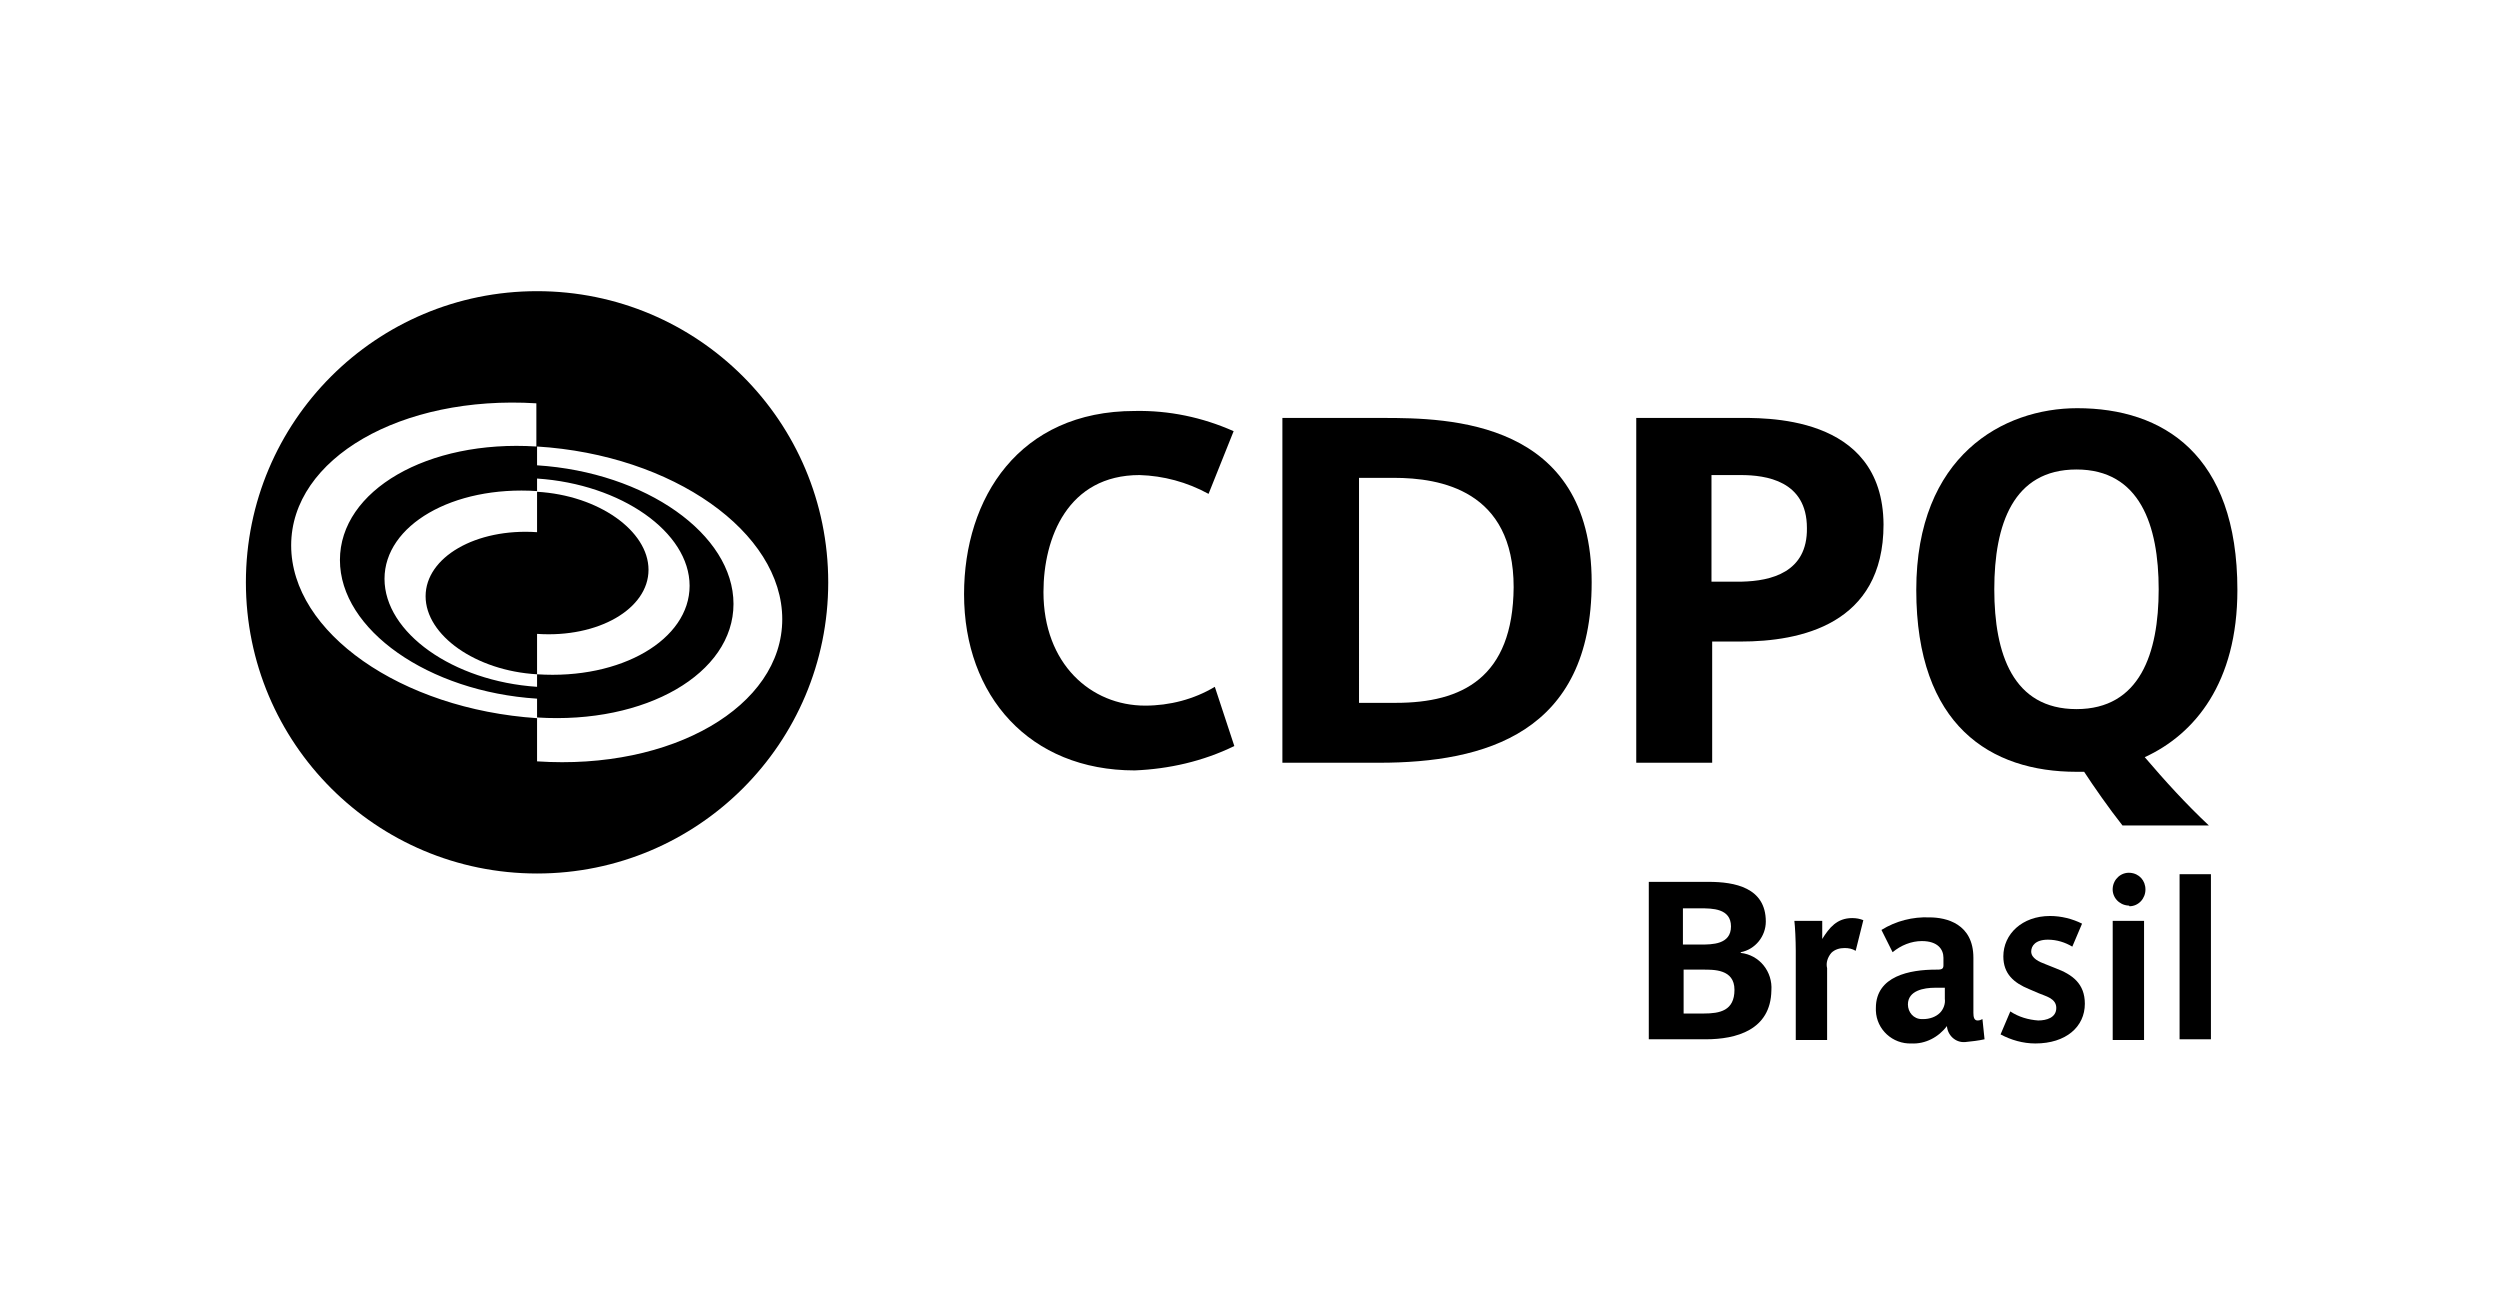
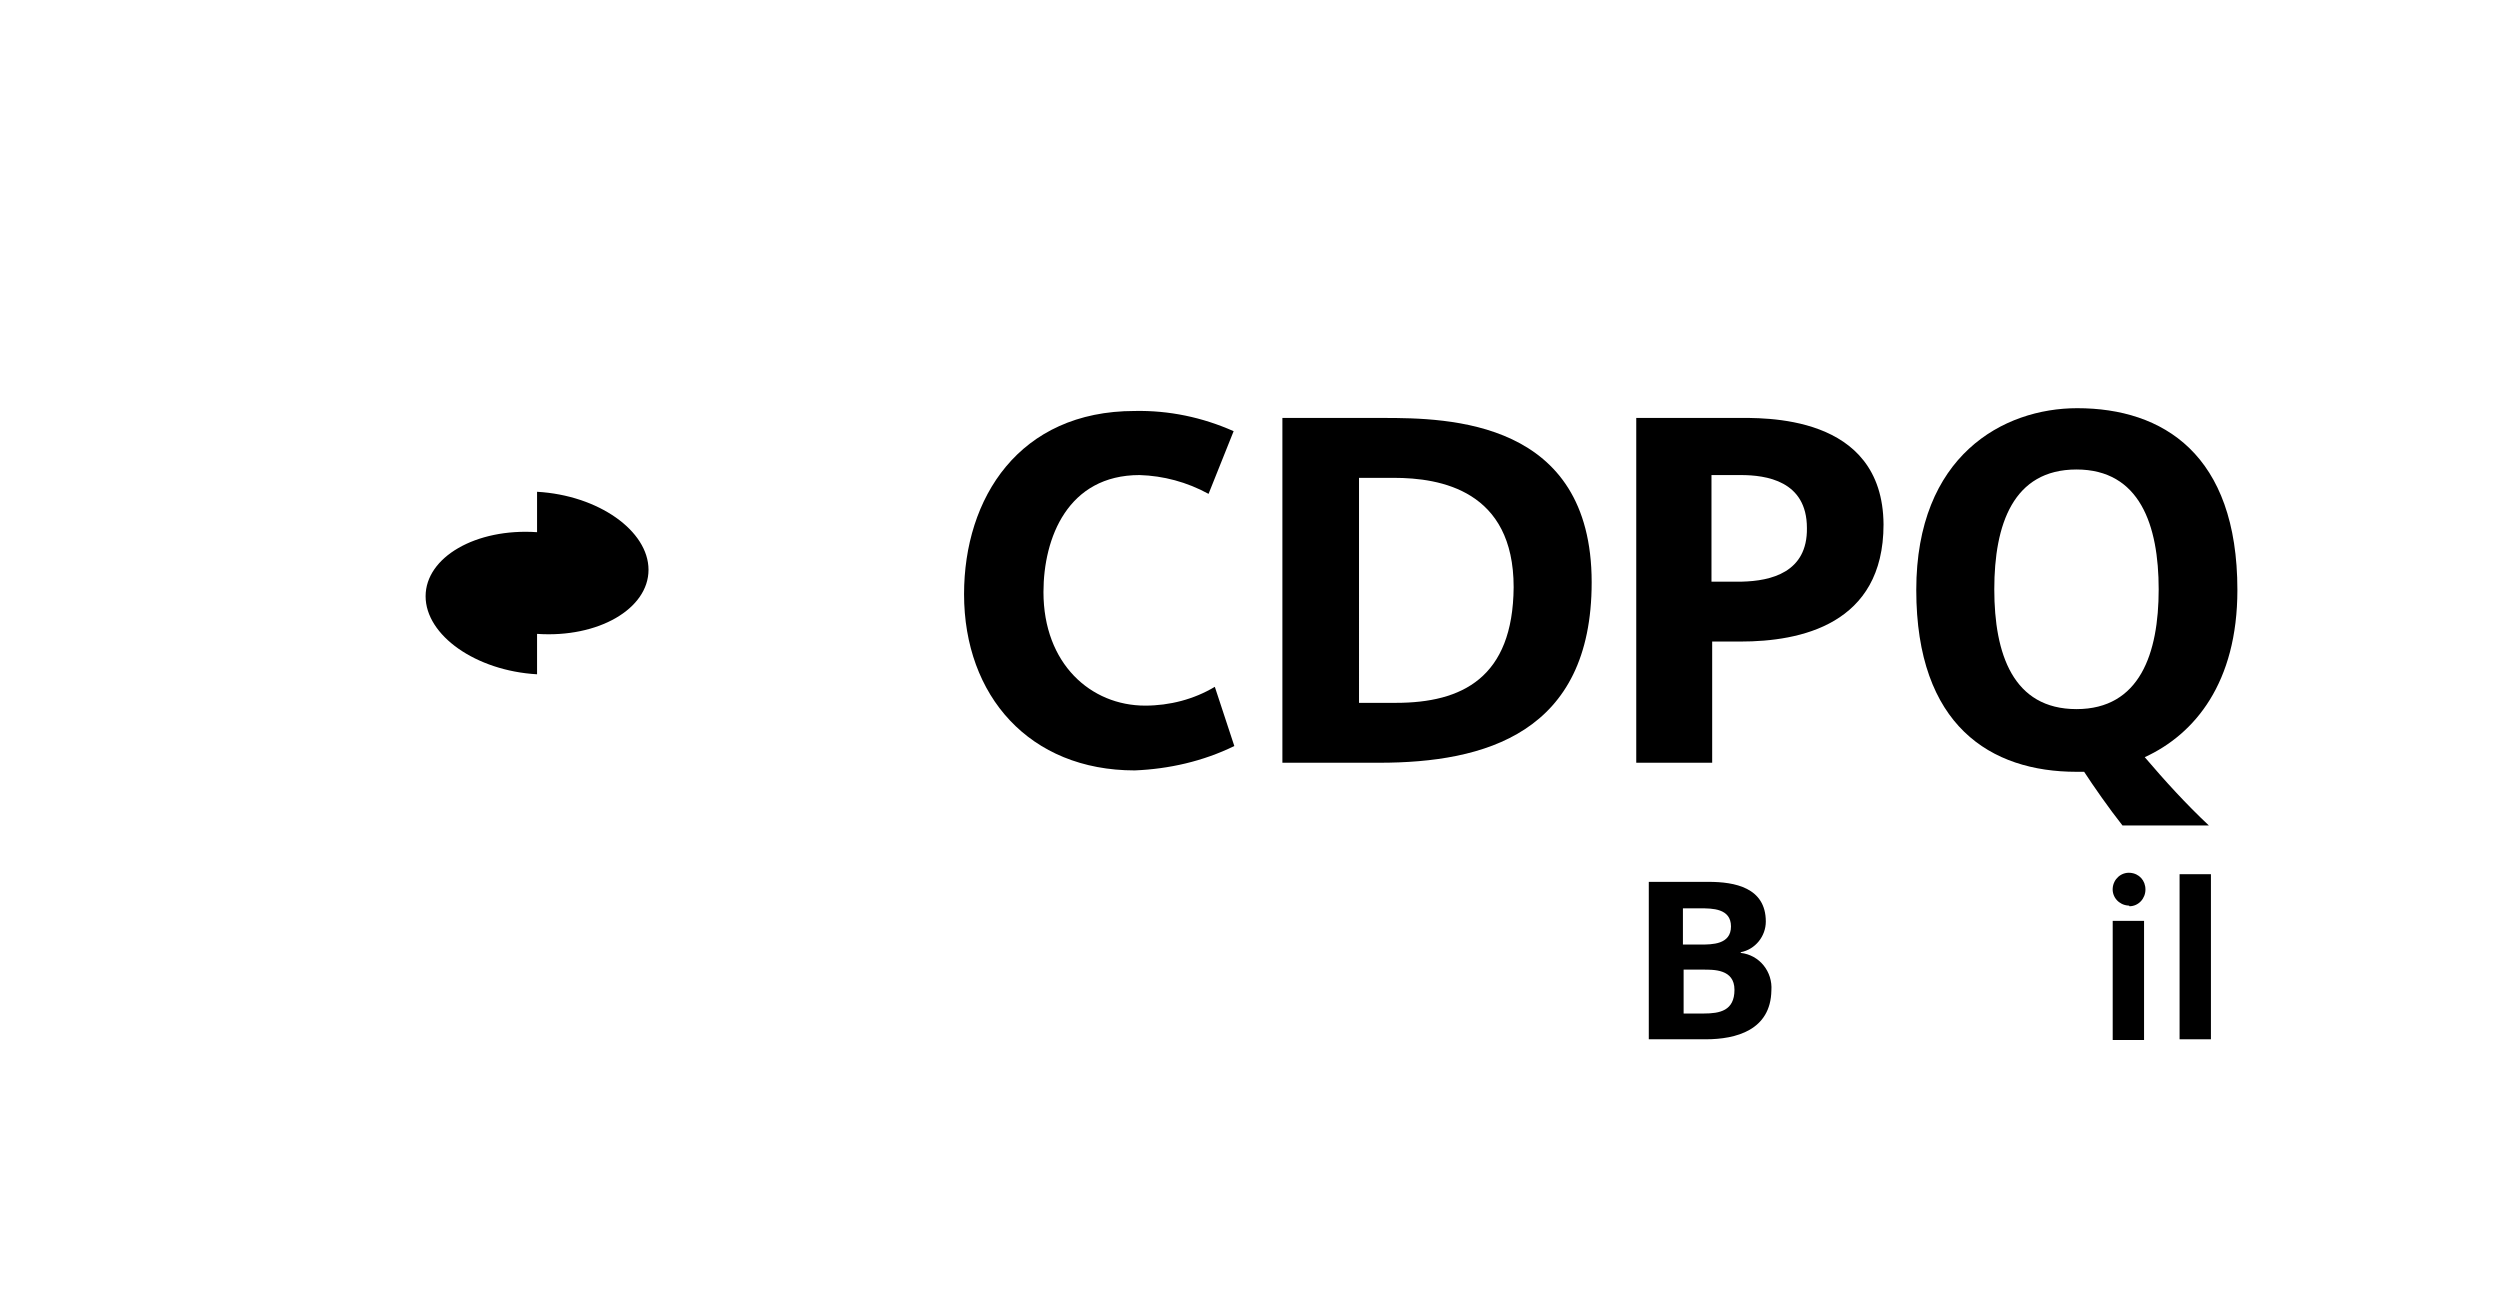
<svg xmlns="http://www.w3.org/2000/svg" version="1.1" id="Calque_1" x="0px" y="0px" viewBox="0 0 358.9 188.3" style="enable-background:new 0 0 358.9 188.3;" xml:space="preserve">
  <style type="text/css">
	.st0{fill:none;}
</style>
  <g id="Bureaux_internationaux">
    <path d="M244.9,149.2h-8.2v-22.6h8.6c3.7,0,8.2,0.8,8.2,5.7c0,2.1-1.5,4-3.6,4.4v0.1c2.7,0.3,4.6,2.7,4.4,5.4   C254.2,147.9,249.2,149.2,244.9,149.2z M244.1,130.4h-2.5v5.2h2.5c1.7,0,4.4,0,4.4-2.6S245.8,130.4,244.1,130.4L244.1,130.4z    M244.4,139.2h-2.7v6.3h2.9c2.3,0,4.4-0.4,4.4-3.4S246,139.2,244.4,139.2L244.4,139.2z" />
-     <path d="M266.4,136.5c-0.5-0.3-1-0.4-1.6-0.4c-0.7,0-1.4,0.2-1.9,0.7c-0.5,0.6-0.8,1.4-0.6,2.2v10.3h-4.5v-12.8   c0-1.5-0.1-3.5-0.2-4.3h4v2.6c1-1.6,2.1-3,4.3-3c0.6,0,1.1,0.1,1.6,0.3L266.4,136.5z" />
-     <path d="M282.1,149.6c-1.4,0.1-2.5-1-2.6-2.3c-1.2,1.6-3.1,2.6-5.1,2.5c-2.7,0.1-5-2-5.1-4.7c0-0.1,0-0.3,0-0.4   c0-4.6,4.9-5.5,8.6-5.5c0.7,0,1.1,0,1.1-0.6v-1.1c0-1.2-0.8-2.4-3.1-2.4c-1.5,0-3,0.6-4.2,1.6l-1.6-3.2c2.1-1.3,4.5-1.9,6.9-1.8   c2.4,0,6.3,0.9,6.3,5.8v7.9c0,0.6,0.1,1.1,0.6,1.1c0.3,0,0.5-0.1,0.7-0.2l0.3,2.9C284,149.4,283.1,149.5,282.1,149.6z M279.1,141.8   h-1.3c-1.6,0-3.9,0.4-3.9,2.4c0,1.1,0.8,2.1,2,2.1c0.1,0,0.1,0,0.2,0c0.9,0,1.8-0.3,2.4-0.9c0.5-0.5,0.8-1.3,0.7-2V141.8z" />
-     <path d="M292.2,149.8c-1.8,0-3.5-0.5-5-1.3l1.4-3.3c1.2,0.8,2.6,1.2,4,1.3c1.2,0,2.6-0.4,2.6-1.8s-1.6-1.7-2.5-2.1l-1.4-0.6   c-2.2-0.9-3.7-2.2-3.7-4.7c0-3.2,2.7-5.8,6.7-5.8c1.6,0,3.2,0.4,4.6,1.1l-1.4,3.3c-1-0.6-2.2-1-3.5-1c-1.8,0-2.4,0.9-2.4,1.7   c0,1,1.2,1.5,2,1.8l1.5,0.6c2.4,0.9,4.2,2.2,4.2,5.1C299.3,147.4,296.6,149.8,292.2,149.8z" />
    <path d="M305.5,130c-1.3-0.1-2.3-1.2-2.2-2.5c0.1-1.3,1.2-2.3,2.5-2.2c1.3,0.1,2.2,1.1,2.2,2.4c0,1.3-1,2.4-2.3,2.4   C305.7,130,305.6,130,305.5,130z M303.3,149.3v-17.1h4.5v17.1L303.3,149.3z" />
    <path d="M312.9,149.2v-23.7h4.5v23.7L312.9,149.2z" />
  </g>
  <g id="zone_protection-bureaux_inter">
    <rect class="st0" width="358.9" height="188.3" />
  </g>
  <g id="NEW_pastille_CDPQ_2019_-_Ajouter_filiales_ou_bureau">
    <g id="Calque_3">
-       <path d="M77.1,41.8c-23.1,0-41.8,18.7-41.8,41.8s18.7,41.8,41.8,41.8s41.8-18.7,41.8-41.8S100.2,41.8,77.1,41.8L77.1,41.8z     M77.1,109.3v-6.2c-19.5-1.3-35.3-12.3-35.3-24.8s15.8-21.6,35.2-20.4v6.2c-15.6-1-28.2,6.3-28.2,16.3s12.7,18.9,28.3,19.9v2.7    c15.6,1,28.2-6.3,28.2-16.3S92.7,67.8,77.1,66.8v-2.7c19.5,1.2,35.2,12.3,35.2,24.8S96.5,110.6,77.1,109.3L77.1,109.3z M77.1,96.8    v1.8C65,97.8,55.2,90.8,55.2,83.1S65,69.7,77.1,70.5l0,0v-1.8C89.2,69.5,99,76.4,99,84.1S89.2,97.6,77.1,96.8L77.1,96.8z" />
-     </g>
+       </g>
    <g id="Calque_4">
      <path d="M77.1,91c8.8,0.6,16-3.6,16-9.2s-7.2-10.7-16-11.2l0,0v5.8c-8.8-0.6-16,3.6-16,9.2s7.2,10.7,16,11.2l0,0V91z" />
    </g>
    <path d="M162.9,110.6c-15.1,0-24.5-10.7-24.5-25.3c0-13.8,7.9-26.3,24.5-26.3c4.9-0.1,9.7,0.9,14.2,2.9l-3.6,9   c-3.1-1.7-6.5-2.6-9.9-2.7c-10.3,0-13.8,9-13.8,16.8c0,10.3,6.8,16.3,14.6,16.3c3.5,0,7-0.9,10-2.7l2.8,8.5   C172.7,109.3,167.8,110.4,162.9,110.6z" />
    <path d="M198.5,60h-14.4v49.5H198c15.1,0,30.5-4.2,30.5-25.9C228.5,60.3,208,60,198.5,60z M200.4,100.9h-5.3V68.6h5   c6.7,0,17.2,1.8,17.2,15.7C217.2,97.3,209.9,100.9,200.4,100.9L200.4,100.9z" />
    <path d="M249.1,60h-14.2v49.5h10.9V92.1h4.1c8.5,0,20.5-2.4,20.5-16.8C270.3,59.3,253,60,249.1,60z M250.1,83.5h-4.4V68.2h4.2   c3.6,0,9.5,0.8,9.5,7.6C259.5,82.2,254.2,83.4,250.1,83.5L250.1,83.5z" />
    <path d="M317.1,118.5c-3.3-3.1-6.3-6.4-9.2-9.8c7.2-3.3,13.3-10.7,13.3-24c0-19.5-10.7-26.1-23-26.1c-10.6,0-23.1,6.8-23.1,26.1   c0,19.5,10.7,26.1,23,26.1h1.1c1.3,2,3.6,5.3,5.5,7.7H317.1z M286.3,84.6c0-9.3,2.7-17.2,11.8-17.2s11.8,8,11.8,17.2   s-2.7,17.2-11.8,17.2S286.3,93.9,286.3,84.6z" />
  </g>
</svg>